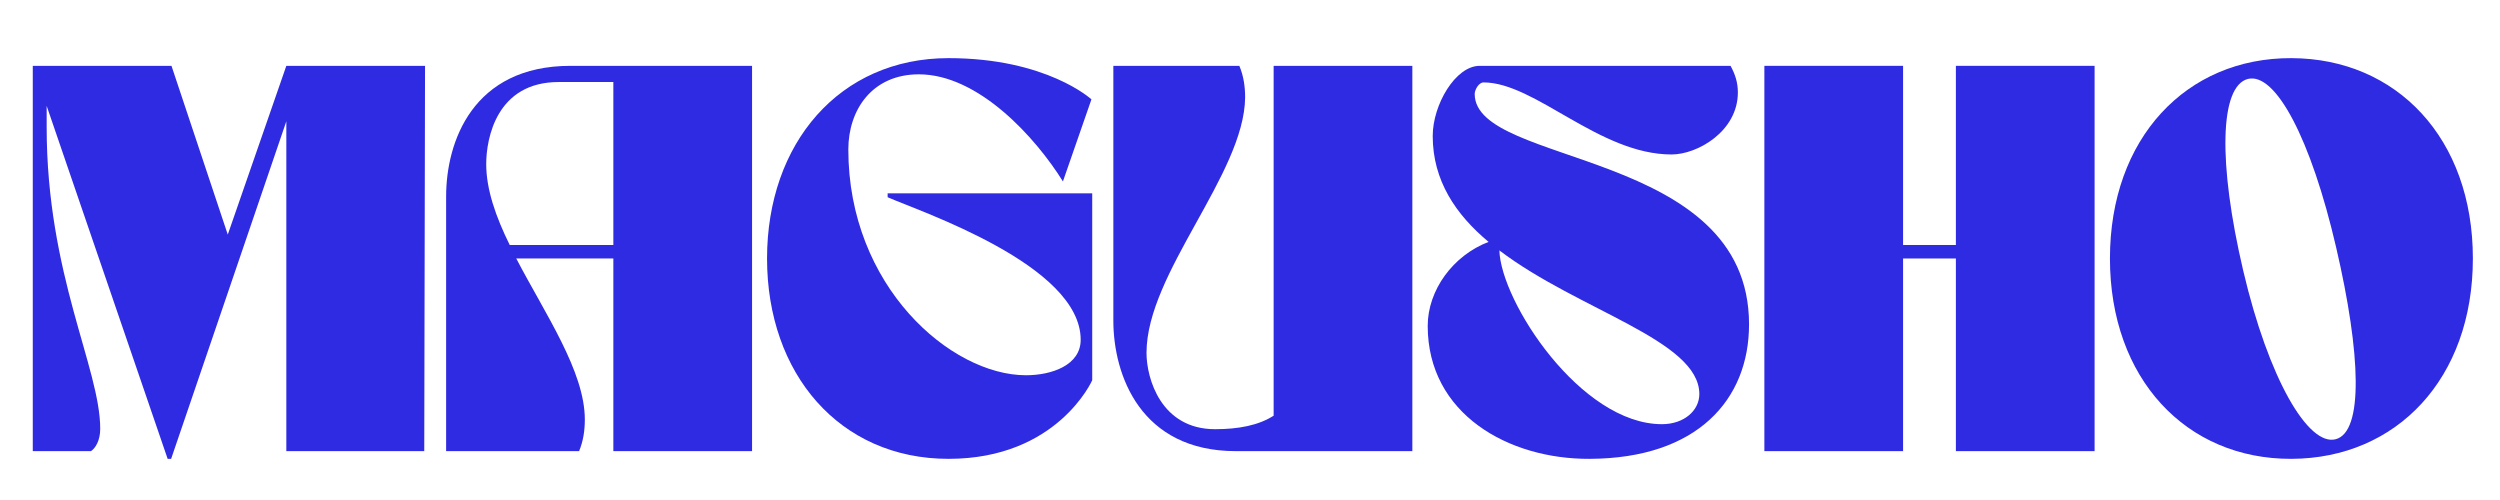
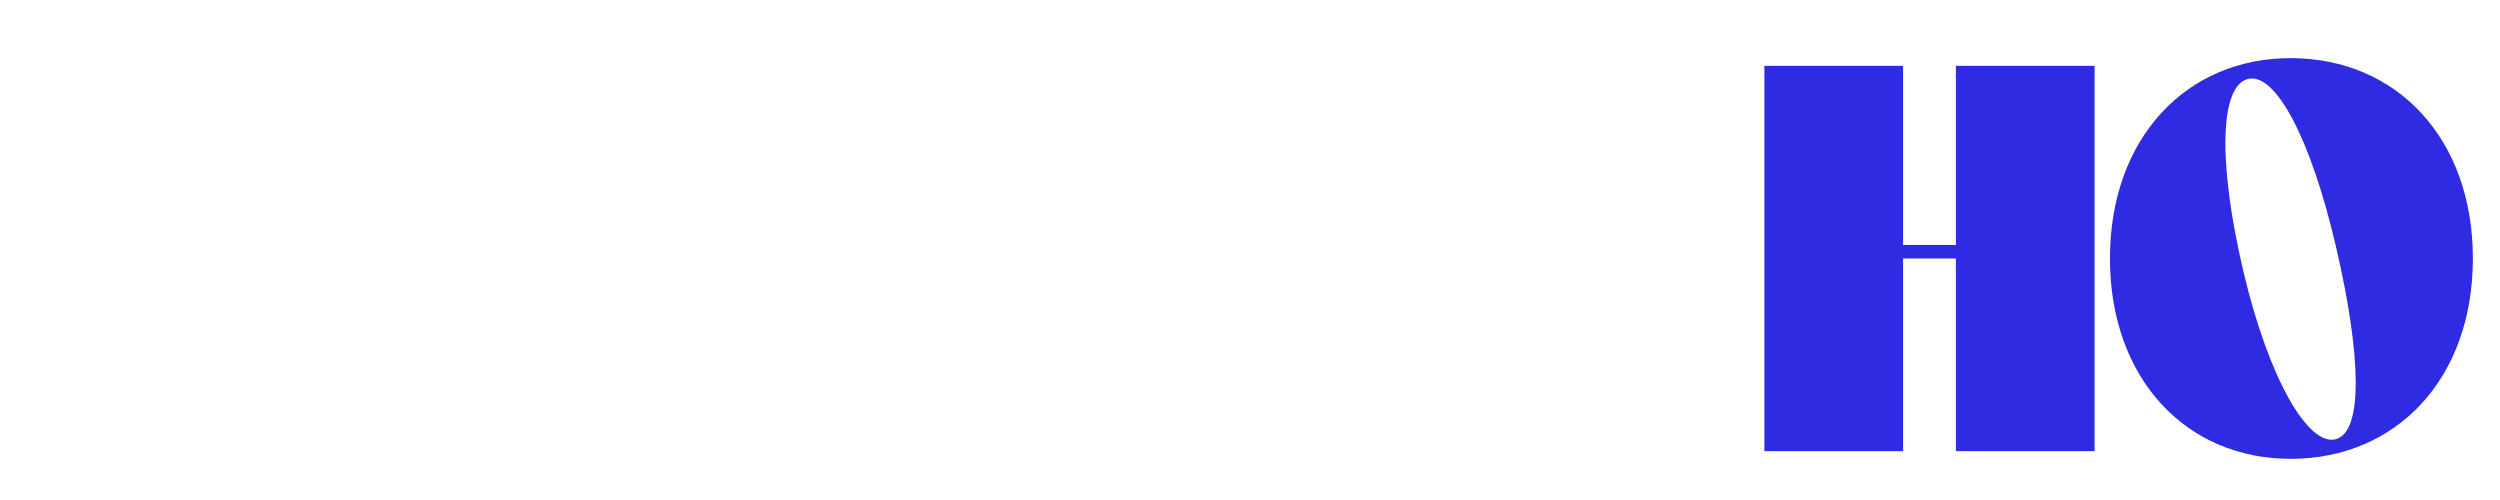
<svg xmlns="http://www.w3.org/2000/svg" width="250" zoomAndPan="magnify" viewBox="50 178 275 1" height="50" preserveAspectRatio="xMidYMid meet" version="1.0">
  <defs>
    <g />
  </defs>
  <g fill="rgb(18.43%, 16.859%, 88.629%)" fill-opacity="1">
    <g transform="translate(52.336, 200.625)">
      <g>
-         <path d="M 1.27 -42.383 L 1.27 0 L 7.672 0 C 8.18 -0.34 8.688 -1.188 8.688 -2.457 C 8.688 -9.113 2.797 -19.41 2.797 -35.645 L 2.797 -37.977 L 16.105 0.848 L 16.488 0.848 L 29.16 -36.281 L 29.16 0 L 44.332 0 L 44.418 -42.383 L 29.16 -42.383 L 22.719 -23.82 L 16.527 -42.383 Z M 1.27 -42.383 " />
-       </g>
+         </g>
    </g>
  </g>
  <g fill="rgb(18.43%, 16.859%, 88.629%)" fill-opacity="1">
    <g transform="translate(97.804, 200.625)">
      <g>
-         <path d="M 1.27 -28.016 L 1.27 0 L 15.895 0 C 16.359 -1.102 16.527 -2.289 16.527 -3.477 C 16.527 -8.773 12.164 -15.09 8.984 -21.191 L 19.664 -21.191 L 19.664 0 L 34.922 0 L 34.922 -42.383 L 14.961 -42.383 C 4.195 -42.383 1.27 -34.031 1.27 -28.016 Z M 5.68 -31.574 C 5.68 -34.414 6.824 -40.602 13.648 -40.602 C 16.402 -40.602 17.672 -40.602 19.664 -40.602 L 19.664 -22.676 L 8.266 -22.676 C 6.738 -25.77 5.68 -28.777 5.68 -31.574 Z M 5.68 -31.574 " />
-       </g>
+         </g>
    </g>
  </g>
  <g fill="rgb(18.43%, 16.859%, 88.629%)" fill-opacity="1">
    <g transform="translate(133.738, 200.625)">
      <g>
-         <path d="M 0.637 -21.191 C 0.637 -8.52 8.605 0.848 20.598 0.848 C 32.594 0.848 36.406 -7.797 36.406 -7.797 L 36.406 -28.355 L 13.902 -28.355 L 13.902 -27.93 C 17.461 -26.363 35.137 -20.473 35.137 -12.25 C 35.137 -9.453 31.957 -8.348 29.117 -8.348 C 20.852 -8.348 9.578 -18.141 9.578 -33.184 C 9.578 -37.551 12.207 -41.449 17.336 -41.449 C 23.902 -41.449 30.176 -34.5 33.184 -29.668 L 36.32 -38.695 C 36.32 -38.695 31.406 -43.23 20.598 -43.23 C 8.605 -43.23 0.637 -33.863 0.637 -21.191 Z M 0.637 -21.191 " />
-       </g>
+         </g>
    </g>
  </g>
  <g fill="rgb(18.43%, 16.859%, 88.629%)" fill-opacity="1">
    <g transform="translate(171.198, 200.625)">
      <g>
-         <path d="M 1.27 -42.383 L 1.27 -14.367 C 1.27 -8.348 4.281 0 14.75 0 L 34.16 0 L 34.16 -42.383 L 18.902 -42.383 L 18.902 -3.898 C 17.25 -2.84 15.047 -2.414 12.461 -2.414 C 6.527 -2.414 4.918 -7.969 4.918 -10.809 C 4.918 -19.582 15.68 -30.473 15.766 -38.906 C 15.766 -40.094 15.598 -41.281 15.129 -42.383 Z M 1.27 -42.383 " />
-       </g>
+         </g>
    </g>
  </g>
  <g fill="rgb(18.43%, 16.859%, 88.629%)" fill-opacity="1">
    <g transform="translate(206.411, 200.625)">
      <g>
-         <path d="M 0.637 -13.773 C 0.637 -4.109 9.492 0.891 18.438 0.848 C 30.262 0.805 35.984 -5.637 35.984 -13.945 C 35.984 -33.312 5.805 -31.277 5.805 -39.289 C 5.805 -39.711 6.23 -40.559 6.781 -40.559 C 12.461 -40.559 19.496 -32.633 27.465 -32.633 C 30.305 -32.633 34.754 -35.176 34.754 -39.457 C 34.754 -40.559 34.457 -41.449 33.949 -42.383 L 6.355 -42.383 C 3.688 -42.383 1.188 -38.102 1.188 -34.668 C 1.188 -29.754 3.73 -26.023 7.332 -23.016 C 3.434 -21.531 0.637 -17.715 0.637 -13.773 Z M 30.516 -6.273 C 30.516 -4.492 28.863 -2.965 26.402 -2.965 C 17.461 -2.965 8.688 -16.445 8.52 -22.082 C 17.207 -15.469 30.516 -12.207 30.516 -6.273 Z M 30.516 -6.273 " />
-       </g>
+         </g>
    </g>
  </g>
  <g fill="rgb(18.43%, 16.859%, 88.629%)" fill-opacity="1">
    <g transform="translate(242.811, 200.625)">
      <g>
        <path d="M 1.27 0 L 16.527 0 L 16.527 -21.191 L 22.336 -21.191 L 22.336 0 L 37.594 0 L 37.594 -42.383 L 22.336 -42.383 L 22.336 -22.676 L 16.527 -22.676 L 16.527 -42.383 L 1.27 -42.383 Z M 1.27 0 " />
      </g>
    </g>
  </g>
  <g fill="rgb(18.43%, 16.859%, 88.629%)" fill-opacity="1">
    <g transform="translate(281.457, 200.625)">
      <g>
        <path d="M 0.637 -21.191 C 0.637 -7.969 9.027 0.891 20.598 0.848 C 32.168 0.805 40.559 -7.969 40.559 -21.191 C 40.559 -34.414 32.168 -43.188 20.598 -43.23 C 9.027 -43.273 0.637 -34.414 0.637 -21.191 Z M 15.809 -40.941 C 18.859 -41.703 22.758 -34.328 25.516 -22.422 C 28.27 -10.594 28.523 -2.117 25.473 -1.312 C 22.461 -0.508 18.098 -7.926 15.301 -19.836 C 12.504 -31.746 12.715 -40.137 15.809 -40.941 Z M 15.809 -40.941 " />
      </g>
    </g>
  </g>
</svg>